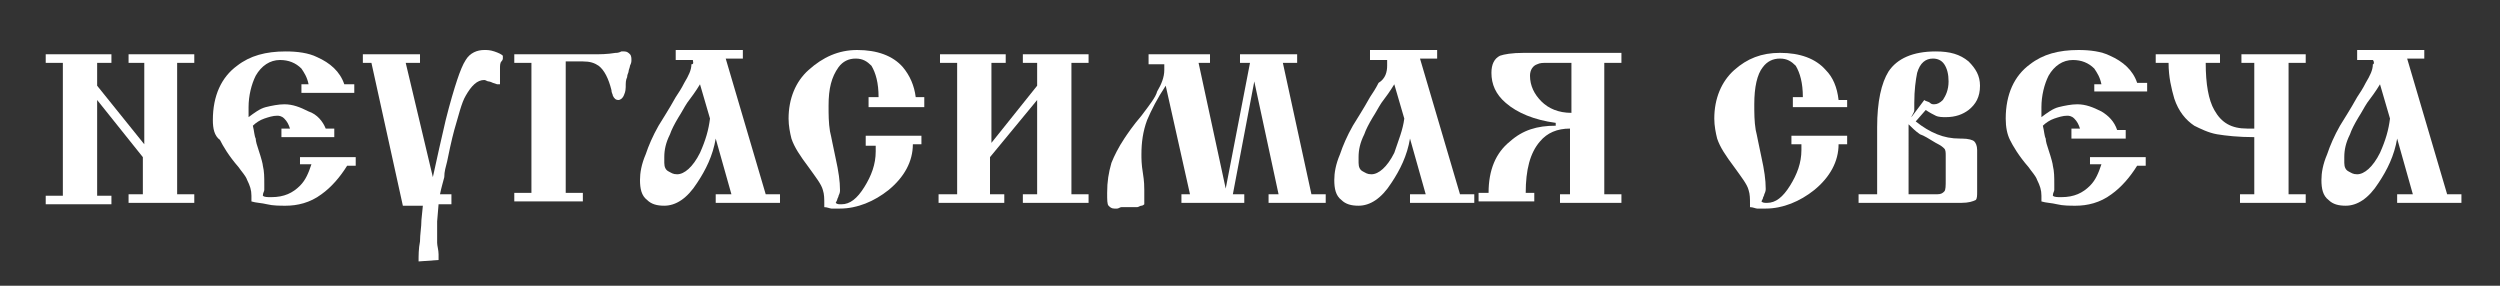
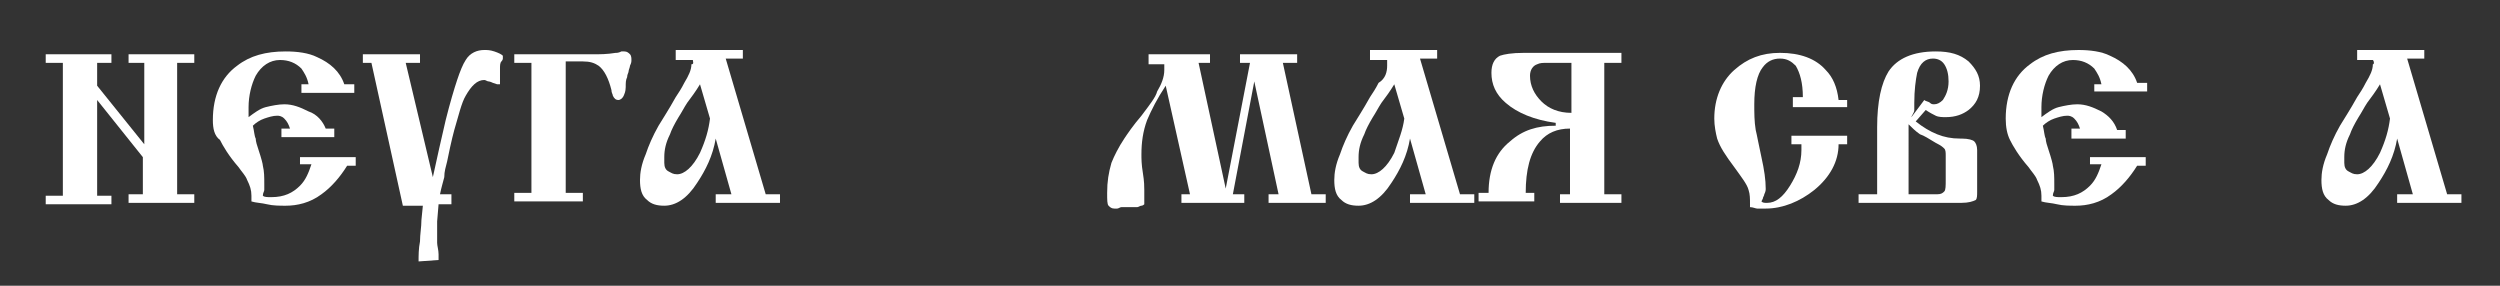
<svg xmlns="http://www.w3.org/2000/svg" version="1.1" id="Layer_1" x="0px" y="0px" viewBox="0 0 175 20" enable-background="new 0 0 175 20" xml:space="preserve">
  <rect x="0" y="0" width="175" height="20" fill="#333333" stroke="none" />
  <g>
    <path fill="#fff" d="M6.8,7v6.7h1v0.6H3.2v-0.6h1.2V4.4H3.2V3.8h4.6v0.6h-1V6l3.3,4.1V4.4H9V3.8h4.6v0.6h-1.2v9.2h1.2v0.6H9   v-0.6h1V11L6.8,7z" />
    <path fill="#fff" d="M19.7,9h0.6c-0.1-0.3-0.2-0.5-0.4-0.7c-0.2-0.2-0.4-0.2-0.5-0.2c-0.3,0-0.6,0.1-0.9,0.2   c-0.3,0.1-0.6,0.3-0.8,0.5c0.1,0.4,0.1,0.7,0.2,0.9c0,0.2,0.1,0.5,0.2,0.8c0.2,0.6,0.3,1,0.3,1.1c0.1,0.4,0.1,0.8,0.1,1.3   c0,0.2,0,0.3,0,0.4c0,0.1-0.1,0.2-0.1,0.4c0.1,0.1,0.3,0.1,0.6,0.1c0.9,0,1.5-0.3,2-0.8c0.4-0.4,0.6-0.9,0.8-1.5h-0.8V11h3.9v0.6   l-0.6,0c-0.5,0.8-1.1,1.5-1.8,2c-0.8,0.6-1.7,0.8-2.5,0.8c-0.4,0-0.9,0-1.3-0.1s-0.8-0.1-1.1-0.2c0-0.1,0-0.1,0-0.2s0-0.1,0-0.2   c0-0.4-0.1-0.7-0.3-1.1c-0.1-0.3-0.4-0.6-0.6-0.9c-0.7-0.8-1.1-1.5-1.3-1.9C15,9.5,14.9,9,14.9,8.4c0-1.7,0.6-3,1.7-3.8   c0.9-0.7,2-1,3.4-1c0.8,0,1.6,0.1,2.2,0.4c0.9,0.4,1.6,1,1.9,1.9h0.7v0.6h-3.7V5.9h0.5c-0.1-0.5-0.3-0.8-0.5-1.1   c-0.4-0.4-0.9-0.6-1.5-0.6c-0.7,0-1.3,0.4-1.7,1.1c-0.3,0.6-0.5,1.4-0.5,2.2c0,0.3,0,0.5,0,0.7c0.4-0.3,0.8-0.6,1.2-0.7   c0.4-0.1,0.9-0.2,1.3-0.2c0.6,0,1.1,0.2,1.7,0.5C22.2,8,22.6,8.5,22.8,9h0.6v0.6h-3.7V9z" />
    <path fill="#fff" d="M31.5,14.3h-0.8l-0.1,1.2v0.7c0,0.3,0,0.6,0,0.8c0,0.2,0.1,0.5,0.1,0.8c0,0.1,0,0.2,0,0.2c0,0,0,0.1,0,0.2   l-1.4,0.1c0-0.4,0-0.9,0.1-1.4c0-0.5,0.1-1,0.1-1.5l0.1-1h-1.4L26,4.4h-0.6V3.8h4v0.6h-1l1.9,8c0.3-1.4,0.6-2.7,0.9-4   c0.3-1.2,0.6-2.2,0.8-2.8c0.2-0.6,0.4-1.1,0.6-1.4c0.3-0.5,0.8-0.7,1.3-0.7c0.2,0,0.4,0,0.7,0.1s0.5,0.2,0.6,0.3c0,0.1,0,0.2,0,0.2   c0,0,0,0.1-0.1,0.2c-0.1,0.1-0.1,0.3-0.1,0.5c0,0.2,0,0.6,0,1.1h-0.2l-0.3-0.1c-0.2-0.1-0.3-0.1-0.3-0.1c-0.1,0-0.2-0.1-0.3-0.1   c-0.5,0-0.9,0.4-1.3,1.1c-0.3,0.5-0.5,1.4-0.8,2.4c0,0-0.2,0.7-0.5,2.2c-0.1,0.4-0.2,0.7-0.2,1.1c-0.1,0.4-0.2,0.7-0.3,1.2h0.8   V14.3z" />
    <path fill="#fff" d="M35.9,3.8h5.6c0.5,0,1,0,1.6-0.1c0.1,0,0.2,0,0.4-0.1c0.1,0,0.2,0,0.2,0c0.2,0,0.3,0.1,0.4,0.2   s0.1,0.3,0.1,0.4c0,0.1,0,0.2-0.1,0.4C44.1,4.7,44,4.9,44,5s-0.1,0.2-0.1,0.4c-0.1,0.2-0.1,0.4-0.1,0.7c0,0.3-0.1,0.5-0.1,0.5   C43.6,6.9,43.4,7,43.3,7c-0.2,0-0.3-0.1-0.4-0.3c0-0.1-0.1-0.2-0.1-0.4c-0.2-0.8-0.5-1.4-0.9-1.7c-0.3-0.2-0.6-0.3-1.1-0.3h-0.3   h-0.9v9.2h1.2v0.6h-4.8v-0.6h1.2V4.4h-1.2V3.8z" />
    <path fill="#fff" d="M48.5,4.2h-1.2V3.5H52v0.6h-1.2l2.8,9.5h1v0.6h-4.5v-0.6h1.1l-1.1-3.9c-0.2,1.2-0.7,2.2-1.3,3.1   c-0.7,1.1-1.5,1.6-2.3,1.6c-0.5,0-0.9-0.1-1.2-0.4c-0.4-0.3-0.5-0.8-0.5-1.4c0-0.5,0.1-1.1,0.4-1.8c0.2-0.6,0.5-1.3,0.9-2   c0.3-0.5,0.7-1.1,1.2-2c0.2-0.3,0.4-0.6,0.6-1c0.3-0.5,0.5-0.9,0.5-1.3C48.6,4.5,48.5,4.3,48.5,4.2z M49.7,8.3L49,5.9   c-0.3,0.5-0.6,0.9-0.9,1.3c-0.2,0.3-0.4,0.7-0.6,1c-0.3,0.5-0.5,0.9-0.6,1.2c-0.3,0.6-0.4,1.1-0.4,1.6v0.4c0,0.3,0.1,0.5,0.3,0.6   c0.2,0.1,0.3,0.2,0.6,0.2c0.5,0,1.1-0.5,1.6-1.5C49.4,9.8,49.6,9.1,49.7,8.3z" />
-     <path fill="#fff" d="M64.7,7.5h-3.9V6.8h0.7c0-1-0.2-1.7-0.5-2.2c-0.3-0.3-0.6-0.5-1.1-0.5c-0.5,0-0.9,0.2-1.2,0.6   C58.2,5.4,58,6.2,58,7.4c0,0.6,0,1.2,0.1,1.8c0.1,0.4,0.2,1,0.4,1.9s0.3,1.6,0.3,2.2c0,0.1,0,0.2-0.1,0.4c0,0.1-0.1,0.2-0.1,0.3   l-0.1,0.2c0.1,0.1,0.2,0.1,0.4,0.1c0.6,0,1.1-0.4,1.6-1.2c0.5-0.8,0.8-1.6,0.8-2.5c0-0.2,0-0.3,0-0.4h-0.7V9.5h3.9v0.6h-0.6   c0,1.2-0.6,2.3-1.7,3.2c-1,0.8-2.2,1.3-3.4,1.3c-0.3,0-0.5,0-0.6,0c-0.1,0-0.3-0.1-0.5-0.1v-0.2c0-0.4,0-0.7-0.1-1   c-0.1-0.4-0.5-0.9-1-1.6c-0.6-0.8-1-1.4-1.2-2c-0.1-0.4-0.2-0.9-0.2-1.4c0-1.4,0.5-2.6,1.4-3.4C57.6,4,58.7,3.5,60,3.5   c1.4,0,2.5,0.4,3.2,1.2C63.7,5.3,64,6,64.1,6.8h0.6V7.5z" />
-     <path fill="#fff" d="M72.6,7L69.3,11v2.6h1v0.6h-4.6v-0.6H67V4.4h-1.2V3.8h4.6v0.6h-1V10L72.6,6V4.4h-1V3.8h4.6v0.6h-1.2v9.2   h1.2v0.6h-4.6v-0.6h1V7z" />
    <path fill="#fff" d="M83.3,13.6L81.6,6c-0.6,0.9-1,1.7-1.3,2.4c-0.3,0.8-0.4,1.6-0.4,2.4c0,0.3,0,0.7,0.1,1.3   c0.1,0.6,0.1,1,0.1,1.2c0,0.1,0,0.2,0,0.3c0,0.1,0,0.2,0,0.3c0,0.1,0,0.2,0,0.2c0,0.1,0,0.1,0,0.2c0,0-0.1,0.1-0.2,0.1   c-0.1,0-0.2,0.1-0.3,0.1c-0.1,0-0.2,0-0.3,0c-0.1,0-0.2,0-0.3,0c-0.1,0-0.2,0-0.3,0c-0.1,0-0.2,0-0.2,0c-0.1,0-0.2,0.1-0.3,0.1   c-0.1,0-0.2,0-0.2,0c-0.2,0-0.3-0.1-0.4-0.2c-0.1-0.1-0.1-0.4-0.1-0.9c0-0.8,0.1-1.4,0.3-2.1c0.2-0.5,0.5-1.1,0.9-1.7   c0.2-0.3,0.6-0.9,1.2-1.6c0.6-0.8,1-1.3,1.1-1.7c0.3-0.5,0.5-1,0.5-1.5c0-0.1,0-0.2,0-0.4h-1.1V3.8h4.3v0.6h-0.8l1.9,8.8l1.7-8.8   h-0.7V3.8h4v0.6h-1l2,9.2h1v0.6h-4v-0.6h0.7l-1.7-7.9l-1.5,7.9l0.8,0v0.6h-4.4v-0.6H83.3z" />
    <path fill="#fff" d="M97.1,4.2h-1.2V3.5h4.7v0.6h-1.2l2.8,9.5h1v0.6h-4.5v-0.6h1.1l-1.1-3.9c-0.2,1.2-0.7,2.2-1.3,3.1   c-0.7,1.1-1.5,1.6-2.3,1.6c-0.5,0-0.9-0.1-1.2-0.4c-0.4-0.3-0.5-0.8-0.5-1.4c0-0.5,0.1-1.1,0.4-1.8c0.2-0.6,0.5-1.3,0.9-2   c0.3-0.5,0.7-1.1,1.2-2c0.2-0.3,0.4-0.6,0.6-1C97,5.5,97.1,5,97.1,4.6C97.1,4.5,97.1,4.3,97.1,4.2z M98.3,8.3l-0.7-2.4   c-0.3,0.5-0.6,0.9-0.9,1.3c-0.2,0.3-0.4,0.7-0.6,1c-0.3,0.5-0.5,0.9-0.6,1.2c-0.3,0.6-0.4,1.1-0.4,1.6v0.4c0,0.3,0.1,0.5,0.3,0.6   c0.2,0.1,0.3,0.2,0.6,0.2c0.5,0,1.1-0.5,1.6-1.5C97.9,9.8,98.2,9.1,98.3,8.3z" />
    <path fill="#fff" d="M113.5,3.8v0.6h-1.2v9.2h1.2v0.6h-4.3v-0.6h0.7V9c-0.9,0-1.6,0.3-2.1,0.9c-0.7,0.8-1,2-1,3.6h0.6v0.6h-3.9   v-0.6h0.7c0-1.6,0.5-2.8,1.5-3.6c0.9-0.8,1.9-1.1,3.2-1.1V8.6c-1.5-0.2-2.7-0.7-3.5-1.4c-0.7-0.6-1-1.3-1-2.1c0-0.6,0.2-1,0.6-1.2   c0.3-0.1,0.8-0.2,1.7-0.2H113.5z M110,7.9V4.4h-1.7c-0.3,0-0.5,0-0.7,0.1c-0.3,0.1-0.5,0.4-0.5,0.8c0,0.7,0.3,1.3,0.8,1.8   C108.4,7.6,109.1,7.9,110,7.9z" />
    <path fill="#fff" d="M129.4,7.5h-3.9V6.8h0.7c0-1-0.2-1.7-0.5-2.2c-0.3-0.3-0.6-0.5-1.1-0.5c-0.5,0-0.9,0.2-1.2,0.6   c-0.4,0.5-0.6,1.4-0.6,2.6c0,0.6,0,1.2,0.1,1.8c0.1,0.4,0.2,1,0.4,1.9s0.3,1.6,0.3,2.2c0,0.1,0,0.2-0.1,0.4c0,0.1-0.1,0.2-0.1,0.3   l-0.1,0.2c0.1,0.1,0.2,0.1,0.4,0.1c0.6,0,1.1-0.4,1.6-1.2c0.5-0.8,0.8-1.6,0.8-2.5c0-0.2,0-0.3,0-0.4h-0.7V9.5h3.9v0.6h-0.6   c0,1.2-0.6,2.3-1.7,3.2c-1,0.8-2.2,1.3-3.4,1.3c-0.3,0-0.5,0-0.6,0c-0.1,0-0.3-0.1-0.5-0.1v-0.2c0-0.4,0-0.7-0.1-1   c-0.1-0.4-0.5-0.9-1-1.6c-0.6-0.8-1-1.4-1.2-2c-0.1-0.4-0.2-0.9-0.2-1.4c0-1.4,0.5-2.6,1.4-3.4c0.9-0.8,1.9-1.2,3.2-1.2   c1.4,0,2.5,0.4,3.2,1.2c0.5,0.5,0.8,1.2,0.9,2.1h0.6V7.5z" />
    <path fill="#fff" d="M131.4,13.6V8.9c0-1.8,0.3-3.1,0.8-3.9c0.6-0.9,1.7-1.4,3.3-1.4c1,0,1.7,0.2,2.3,0.7c0.5,0.5,0.8,1,0.8,1.7   c0,0.8-0.3,1.3-0.8,1.7c-0.4,0.3-0.9,0.5-1.6,0.5c-0.2,0-0.5,0-0.7-0.1c-0.2-0.1-0.4-0.2-0.7-0.4l-0.7,0.8c0.5,0.4,1,0.7,1.5,0.9   c0.5,0.2,1,0.3,1.6,0.3h0.1c0.5,0,0.8,0.1,0.9,0.2c0.1,0.1,0.2,0.3,0.2,0.6v0.3V13v0.4c0,0.3,0,0.5-0.1,0.6c-0.2,0.1-0.5,0.2-1,0.2   h-7.2v-0.6H131.4z M133.8,8.2l0.9-1.2c0.1,0.1,0.3,0.1,0.4,0.2c0.1,0.1,0.2,0.1,0.3,0.1c0.2,0,0.4-0.1,0.6-0.3   c0.2-0.3,0.4-0.7,0.4-1.3c0-0.5-0.1-0.9-0.3-1.2s-0.5-0.4-0.8-0.4c-0.5,0-0.9,0.3-1.1,1c-0.1,0.5-0.2,1.2-0.2,2.1   c0,0.2,0,0.3,0,0.5S133.8,8.1,133.8,8.2z M133.8,13.6h1.8c0.3,0,0.4-0.1,0.5-0.2c0.1-0.1,0.1-0.4,0.1-0.8v-1.7c0-0.2,0-0.4-0.1-0.5   c-0.1-0.1-0.2-0.2-0.6-0.4c-0.5-0.3-0.8-0.5-1.1-0.6c-0.3-0.2-0.6-0.5-0.8-0.7V13.6z" />
    <path fill="#fff" d="M145,9h0.6c-0.1-0.3-0.2-0.5-0.4-0.7c-0.2-0.2-0.4-0.2-0.5-0.2c-0.3,0-0.6,0.1-0.9,0.2   c-0.3,0.1-0.6,0.3-0.8,0.5c0.1,0.4,0.1,0.7,0.2,0.9c0,0.2,0.1,0.5,0.2,0.8c0.2,0.6,0.3,1,0.3,1.1c0.1,0.4,0.1,0.8,0.1,1.3   c0,0.2,0,0.3,0,0.4c0,0.1-0.1,0.2-0.1,0.4c0.1,0.1,0.3,0.1,0.6,0.1c0.9,0,1.5-0.3,2-0.8c0.4-0.4,0.6-0.9,0.8-1.5h-0.8V11h3.9v0.6   l-0.6,0c-0.5,0.8-1.1,1.5-1.8,2c-0.8,0.6-1.7,0.8-2.5,0.8c-0.4,0-0.9,0-1.3-0.1s-0.8-0.1-1.1-0.2c0-0.1,0-0.1,0-0.2s0-0.1,0-0.2   c0-0.4-0.1-0.7-0.3-1.1c-0.1-0.3-0.4-0.6-0.6-0.9c-0.7-0.8-1.1-1.5-1.3-1.9c-0.2-0.4-0.3-0.9-0.3-1.5c0-1.7,0.6-3,1.7-3.8   c0.9-0.7,2-1,3.4-1c0.8,0,1.6,0.1,2.2,0.4c0.9,0.4,1.6,1,1.9,1.9h0.7v0.6h-3.7V5.9h0.5c-0.1-0.5-0.3-0.8-0.5-1.1   c-0.4-0.4-0.9-0.6-1.5-0.6c-0.7,0-1.3,0.4-1.7,1.1c-0.3,0.6-0.5,1.4-0.5,2.2c0,0.3,0,0.5,0,0.7c0.4-0.3,0.8-0.6,1.2-0.7   c0.4-0.1,0.9-0.2,1.3-0.2c0.6,0,1.1,0.2,1.7,0.5c0.5,0.3,0.9,0.7,1.1,1.3h0.6v0.6H145V9z" />
-     <path fill="#fff" d="M157.8,13.6v-4c-1.1,0-2-0.1-2.6-0.2S154,9,153.6,8.8c-0.6-0.4-1.1-1-1.4-1.9c-0.2-0.7-0.4-1.5-0.4-2.5   h-0.9V3.8h4.5v0.6h-1c0,1.5,0.2,2.6,0.6,3.3c0.5,0.9,1.2,1.3,2.3,1.3c0.1,0,0.1,0,0.2,0c0.1,0,0.2,0,0.3,0V4.4h-0.9V3.8h4.5v0.6   h-1.2v9.2h1.2v0.6h-4.6v-0.6H157.8z" />
    <path fill="#fff" d="M166.1,4.2H165V3.5h4.7v0.6h-1.2l2.8,9.5h1v0.6h-4.5v-0.6h1.1l-1.1-3.9c-0.2,1.2-0.7,2.2-1.3,3.1   c-0.7,1.1-1.5,1.6-2.3,1.6c-0.5,0-0.9-0.1-1.2-0.4c-0.4-0.3-0.5-0.8-0.5-1.4c0-0.5,0.1-1.1,0.4-1.8c0.2-0.6,0.5-1.3,0.9-2   c0.3-0.5,0.7-1.1,1.2-2c0.2-0.3,0.4-0.6,0.6-1c0.3-0.5,0.5-0.9,0.5-1.3C166.2,4.5,166.2,4.3,166.1,4.2z M167.3,8.3l-0.7-2.4   c-0.3,0.5-0.6,0.9-0.9,1.3c-0.2,0.3-0.4,0.7-0.6,1c-0.3,0.5-0.5,0.9-0.6,1.2c-0.3,0.6-0.4,1.1-0.4,1.6v0.4c0,0.3,0.1,0.5,0.3,0.6   c0.2,0.1,0.3,0.2,0.6,0.2c0.5,0,1.1-0.5,1.6-1.5C167,9.8,167.2,9.1,167.3,8.3z" />
  </g>
</svg>